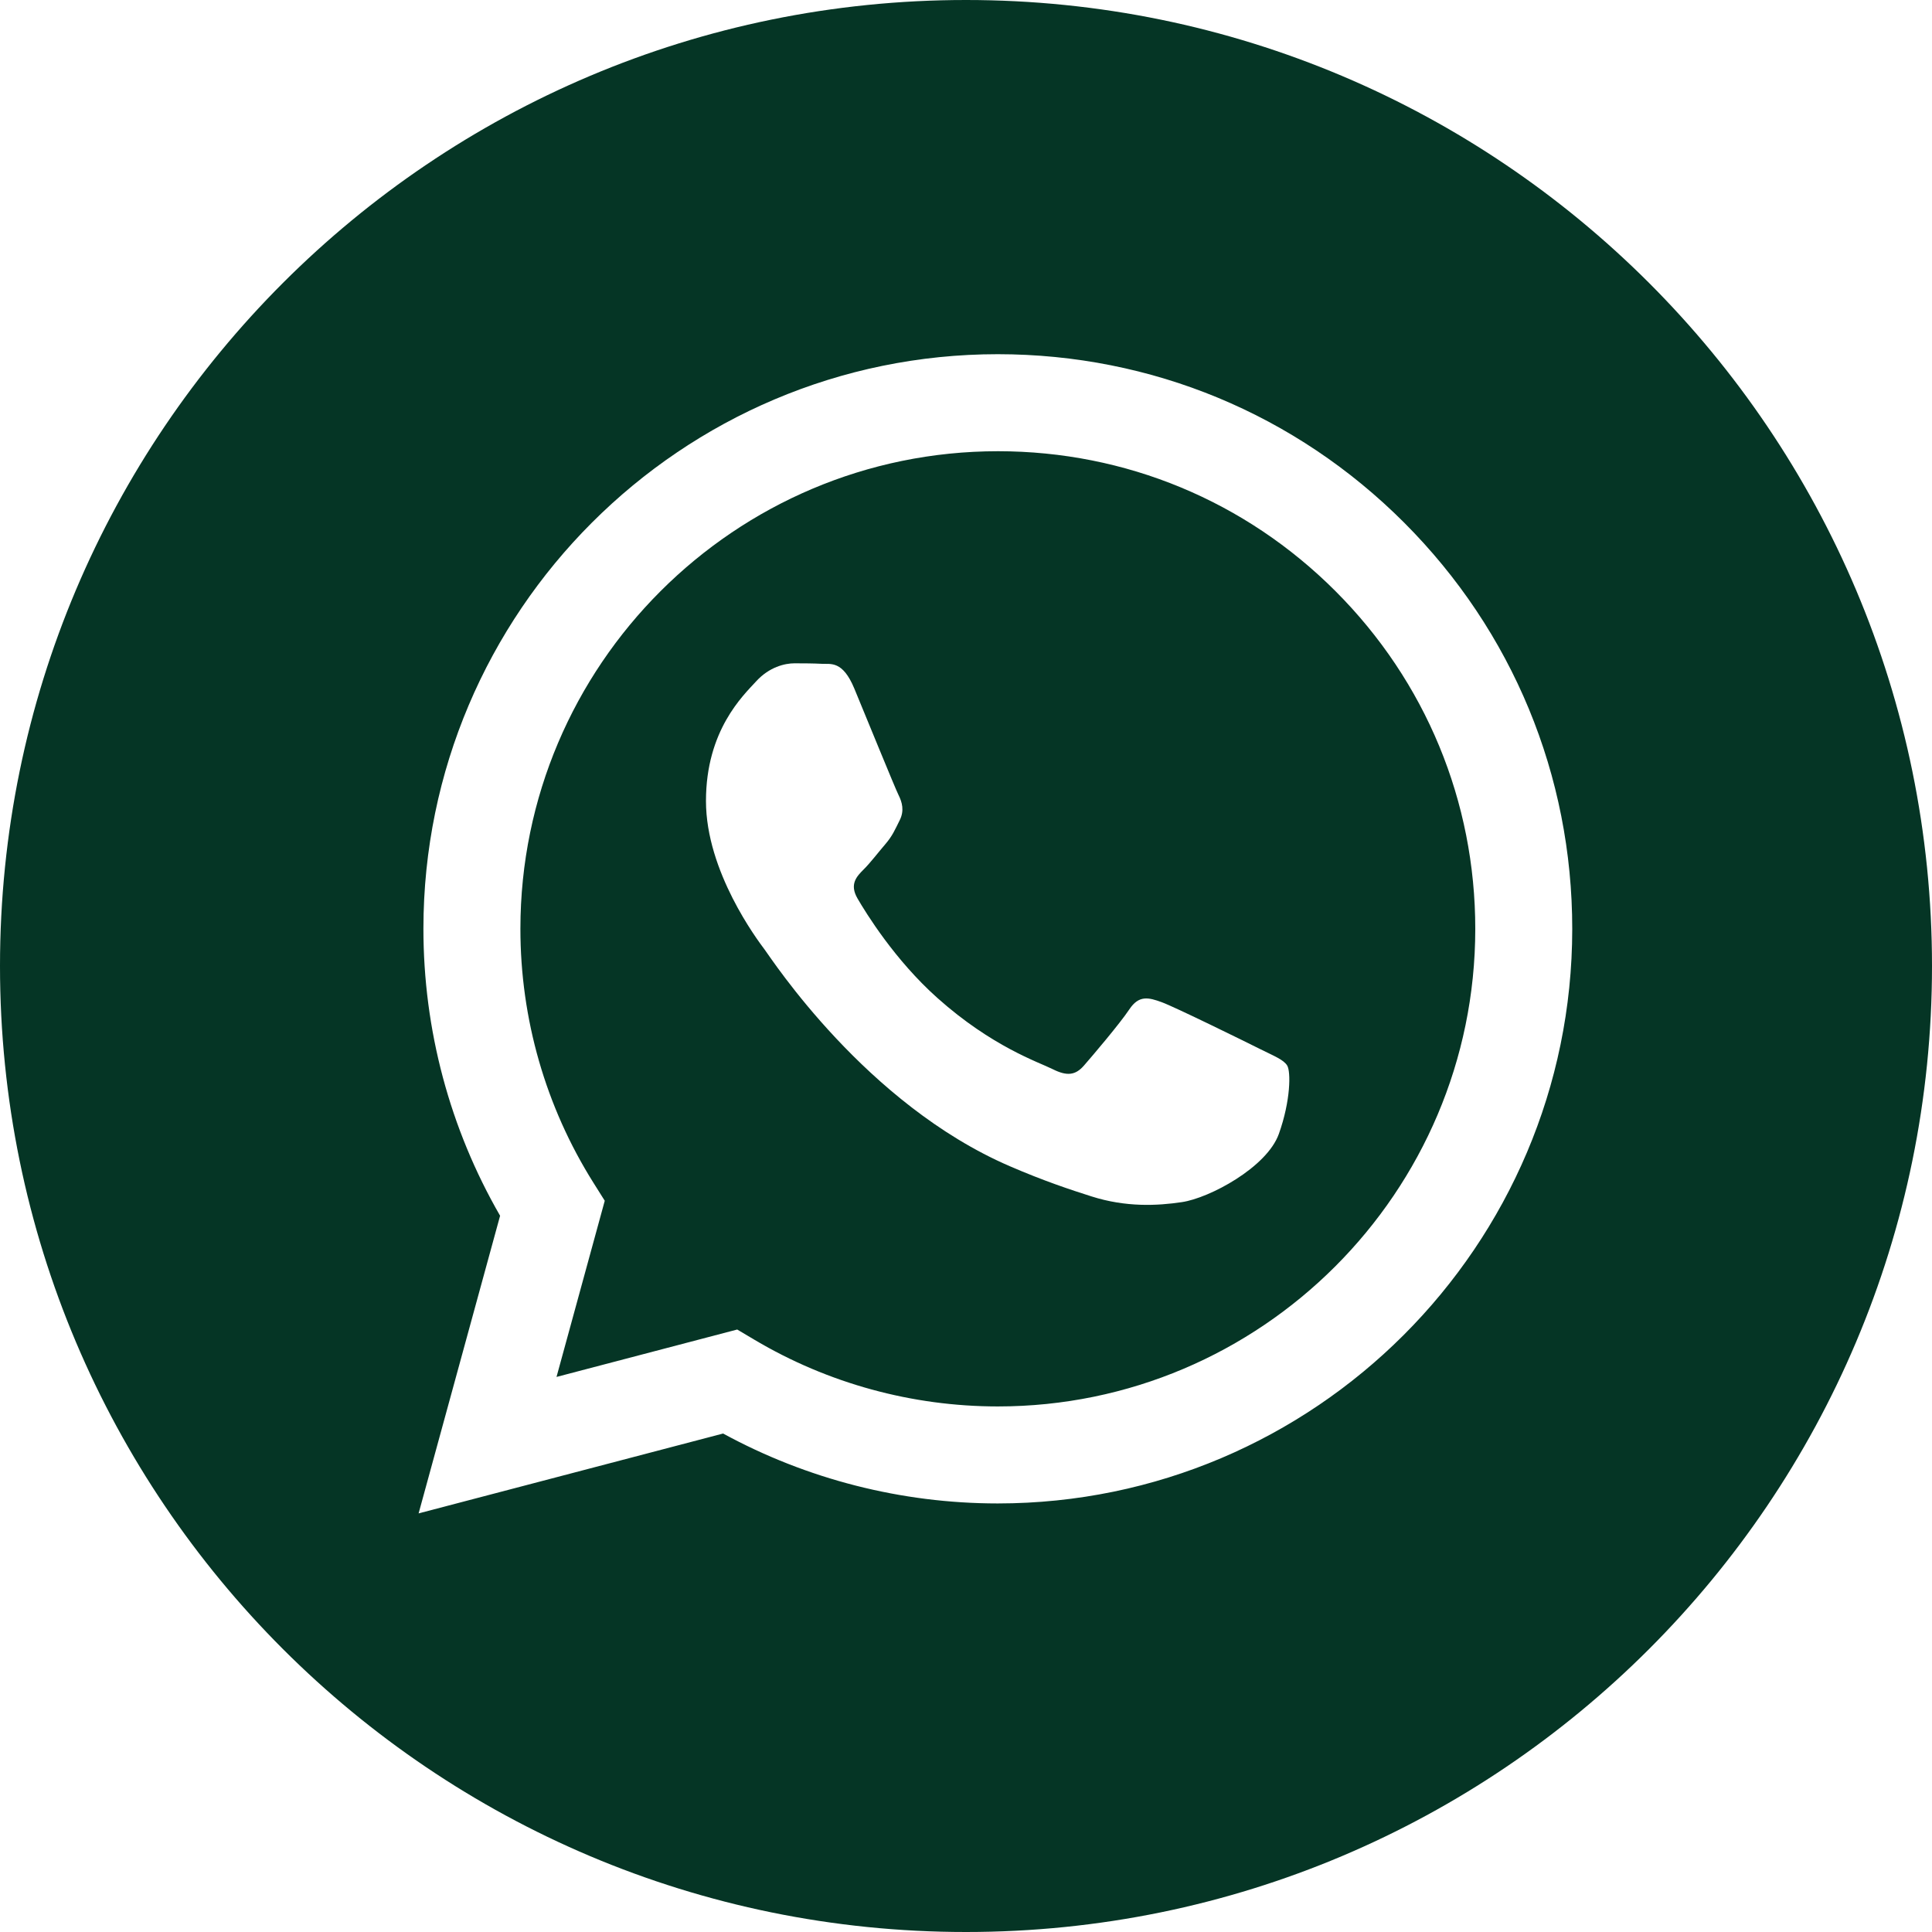
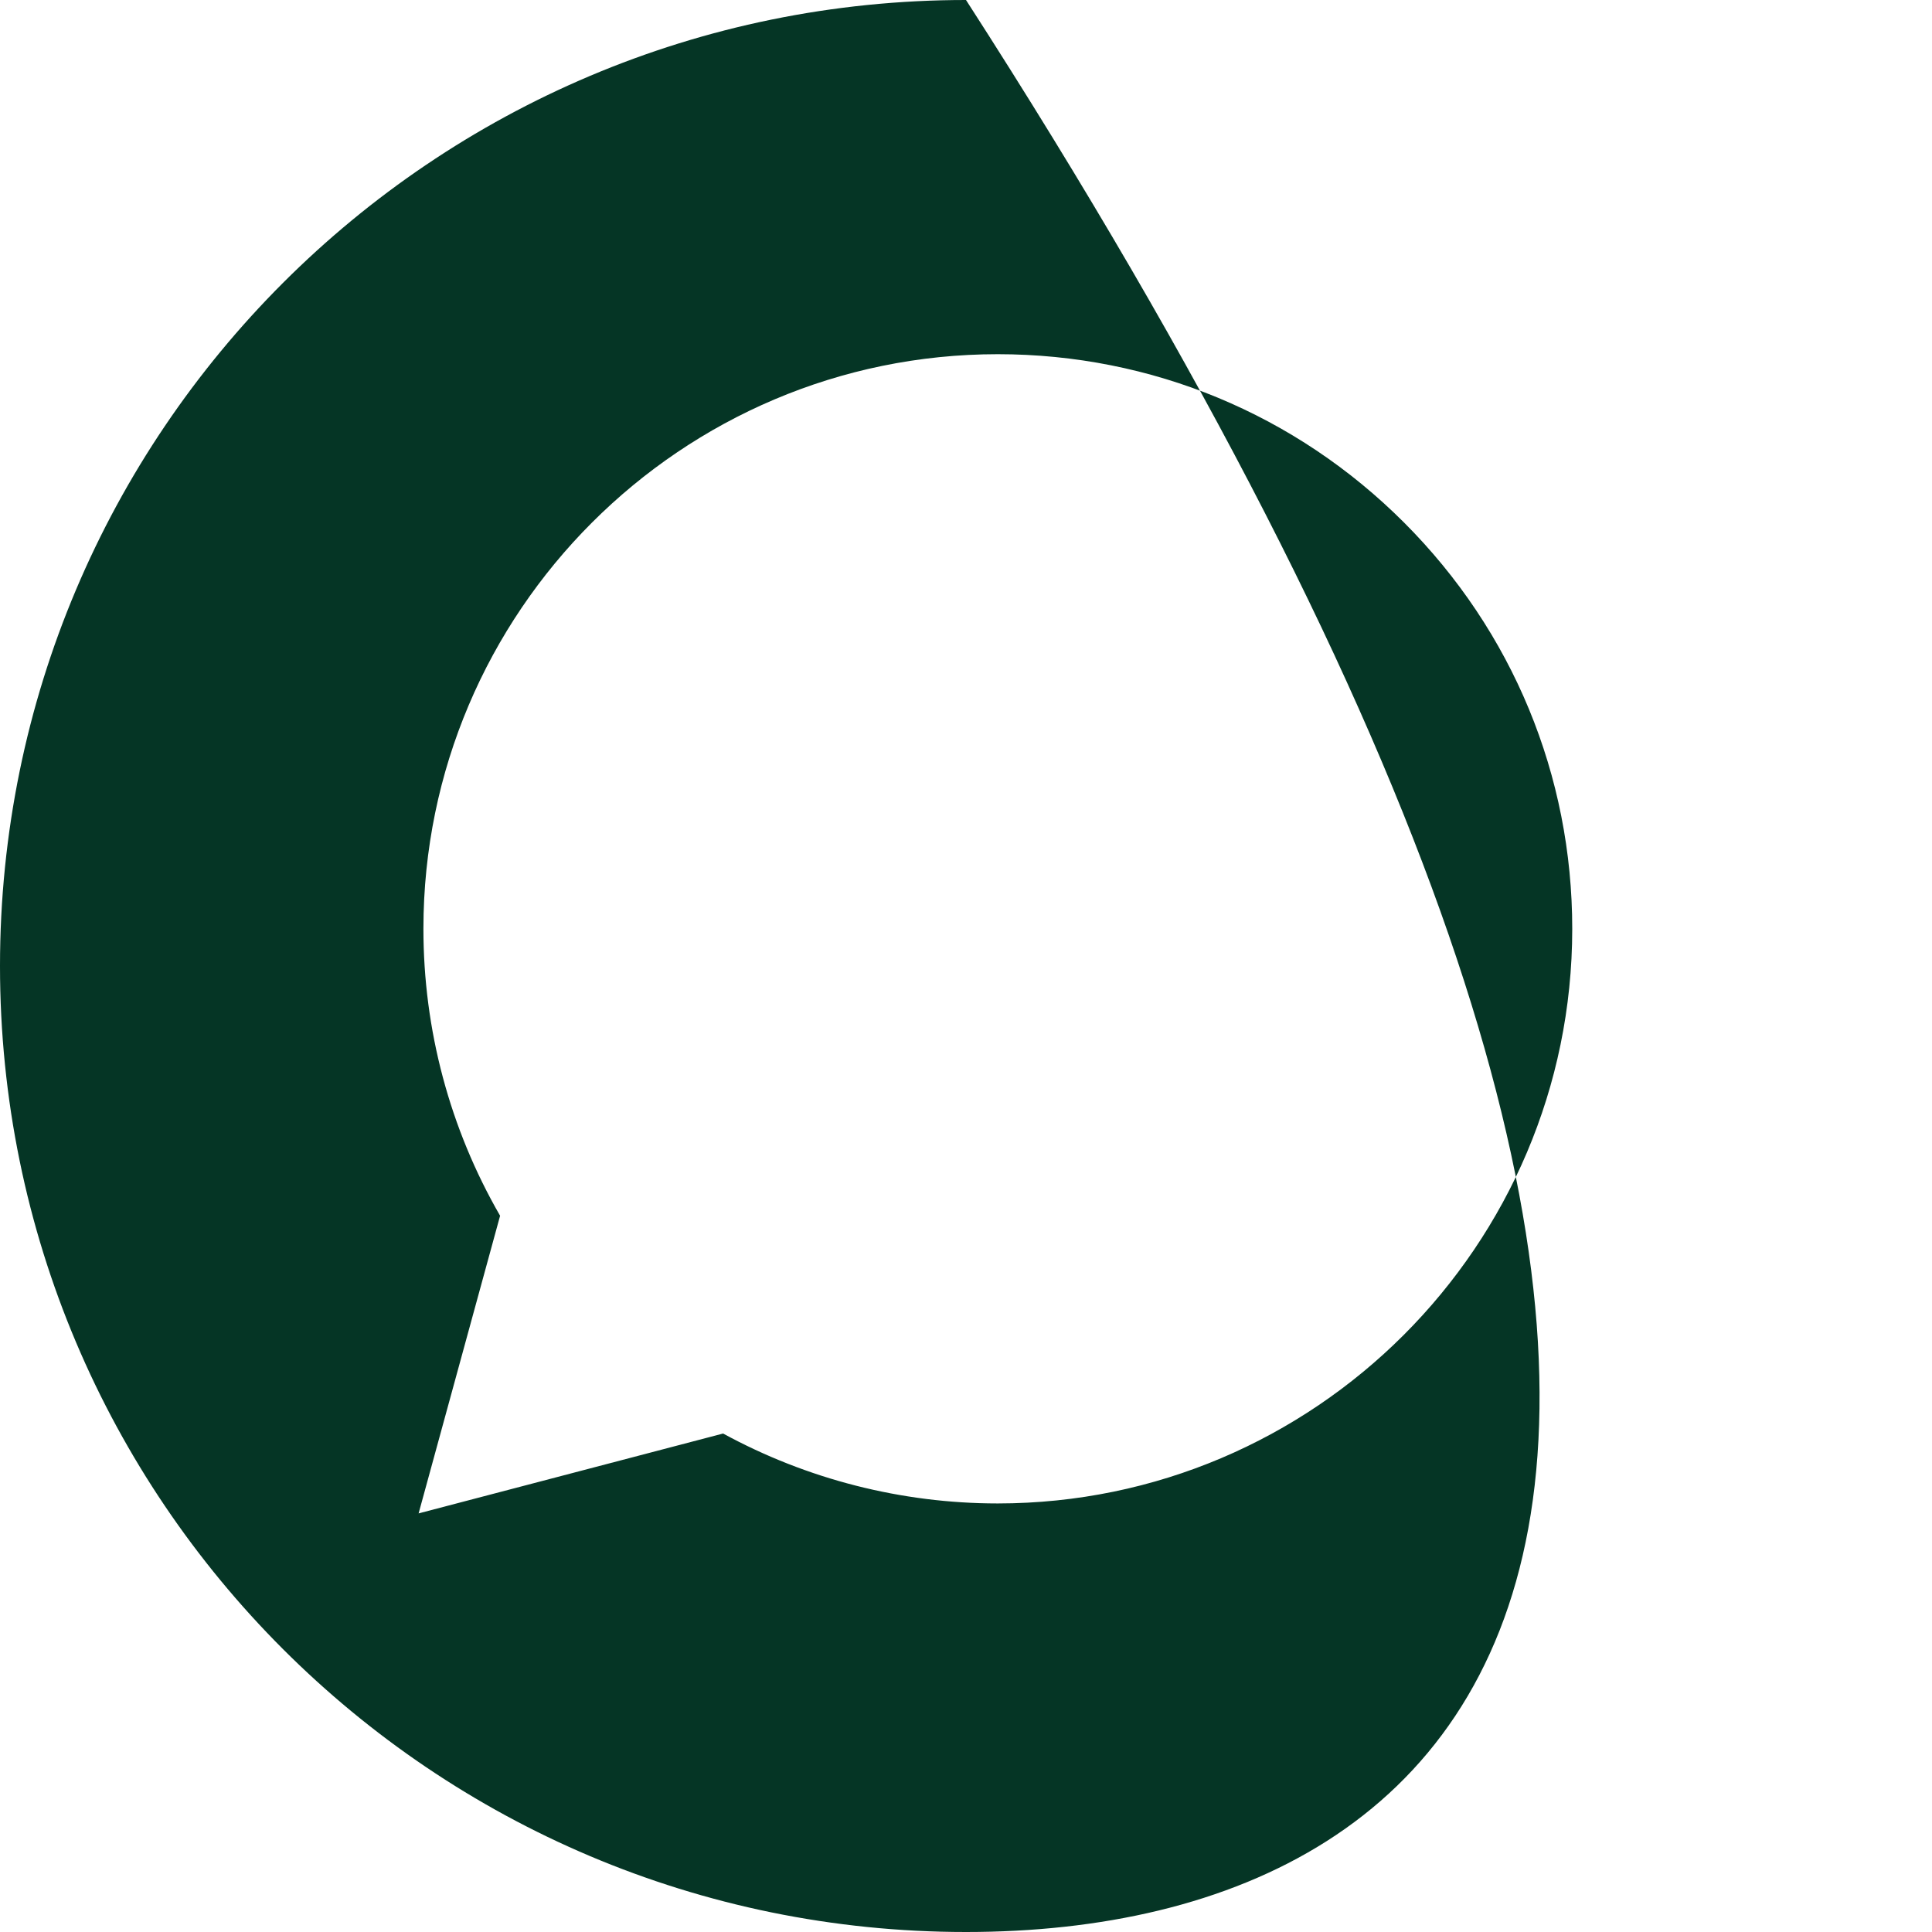
<svg xmlns="http://www.w3.org/2000/svg" width="100" height="100" viewBox="0 0 100 100" fill="none">
  <g clip-path="url(#clip0_174_47)">
-     <path fill-rule="evenodd" clip-rule="evenodd" d="M50 100C22.386 100 0 77.614 0 50C0 22.386 22.386 0 50 0C77.614 0 100 22.386 100 50C100 77.614 77.614 100 50 100ZM51.648 77.818C68.041 77.811 81.373 64.476 81.379 48.087C81.383 40.142 78.293 32.672 72.68 27.053C67.066 21.433 59.601 18.337 51.648 18.333C35.26 18.333 21.922 31.67 21.916 48.063C21.914 53.303 23.283 58.418 25.885 62.927L21.667 78.333L37.428 74.199C41.77 76.567 46.66 77.816 51.636 77.818H51.648Z" fill="#053525" />
-     <path fill-rule="evenodd" clip-rule="evenodd" d="M38.158 68.816L28.805 71.27L31.302 62.151L30.714 61.216C28.241 57.281 26.934 52.734 26.936 48.065C26.942 34.44 38.027 23.355 51.658 23.355C58.258 23.357 64.463 25.931 69.129 30.602C73.794 35.273 76.362 41.482 76.36 48.085C76.354 61.711 65.269 72.797 51.648 72.797H51.638C47.204 72.795 42.855 71.603 39.061 69.352L38.158 68.816ZM66.627 55.156C66.441 54.847 65.946 54.661 65.203 54.289C64.46 53.917 60.808 52.12 60.127 51.872C59.446 51.624 58.95 51.5 58.455 52.243C57.96 52.987 56.536 54.661 56.103 55.156C55.67 55.652 55.236 55.714 54.494 55.343C53.751 54.971 51.357 54.186 48.52 51.655C46.311 49.685 44.82 47.253 44.387 46.509C43.953 45.765 44.341 45.363 44.712 44.993C45.047 44.66 45.455 44.125 45.827 43.691C46.198 43.258 46.322 42.947 46.57 42.452C46.817 41.956 46.694 41.522 46.508 41.15C46.322 40.779 44.836 37.122 44.217 35.634C43.614 34.186 43.002 34.382 42.546 34.359C42.113 34.337 41.617 34.333 41.122 34.333C40.627 34.333 39.822 34.519 39.141 35.263C38.46 36.006 36.541 37.803 36.541 41.46C36.541 45.117 39.203 48.649 39.574 49.145C39.946 49.641 44.813 57.144 52.265 60.362C54.038 61.128 55.421 61.585 56.5 61.927C58.28 62.493 59.899 62.413 61.179 62.221C62.607 62.008 65.574 60.425 66.194 58.689C66.812 56.954 66.812 55.466 66.627 55.156Z" fill="#053525" />
+     <path fill-rule="evenodd" clip-rule="evenodd" d="M50 100C22.386 100 0 77.614 0 50C0 22.386 22.386 0 50 0C100 77.614 77.614 100 50 100ZM51.648 77.818C68.041 77.811 81.373 64.476 81.379 48.087C81.383 40.142 78.293 32.672 72.68 27.053C67.066 21.433 59.601 18.337 51.648 18.333C35.26 18.333 21.922 31.67 21.916 48.063C21.914 53.303 23.283 58.418 25.885 62.927L21.667 78.333L37.428 74.199C41.77 76.567 46.66 77.816 51.636 77.818H51.648Z" fill="#053525" />
  </g>
  <defs>
    <clipPath id="clip0_174_47">
      <rect width="100" height="100" fill="white" />
    </clipPath>
  </defs>
</svg>